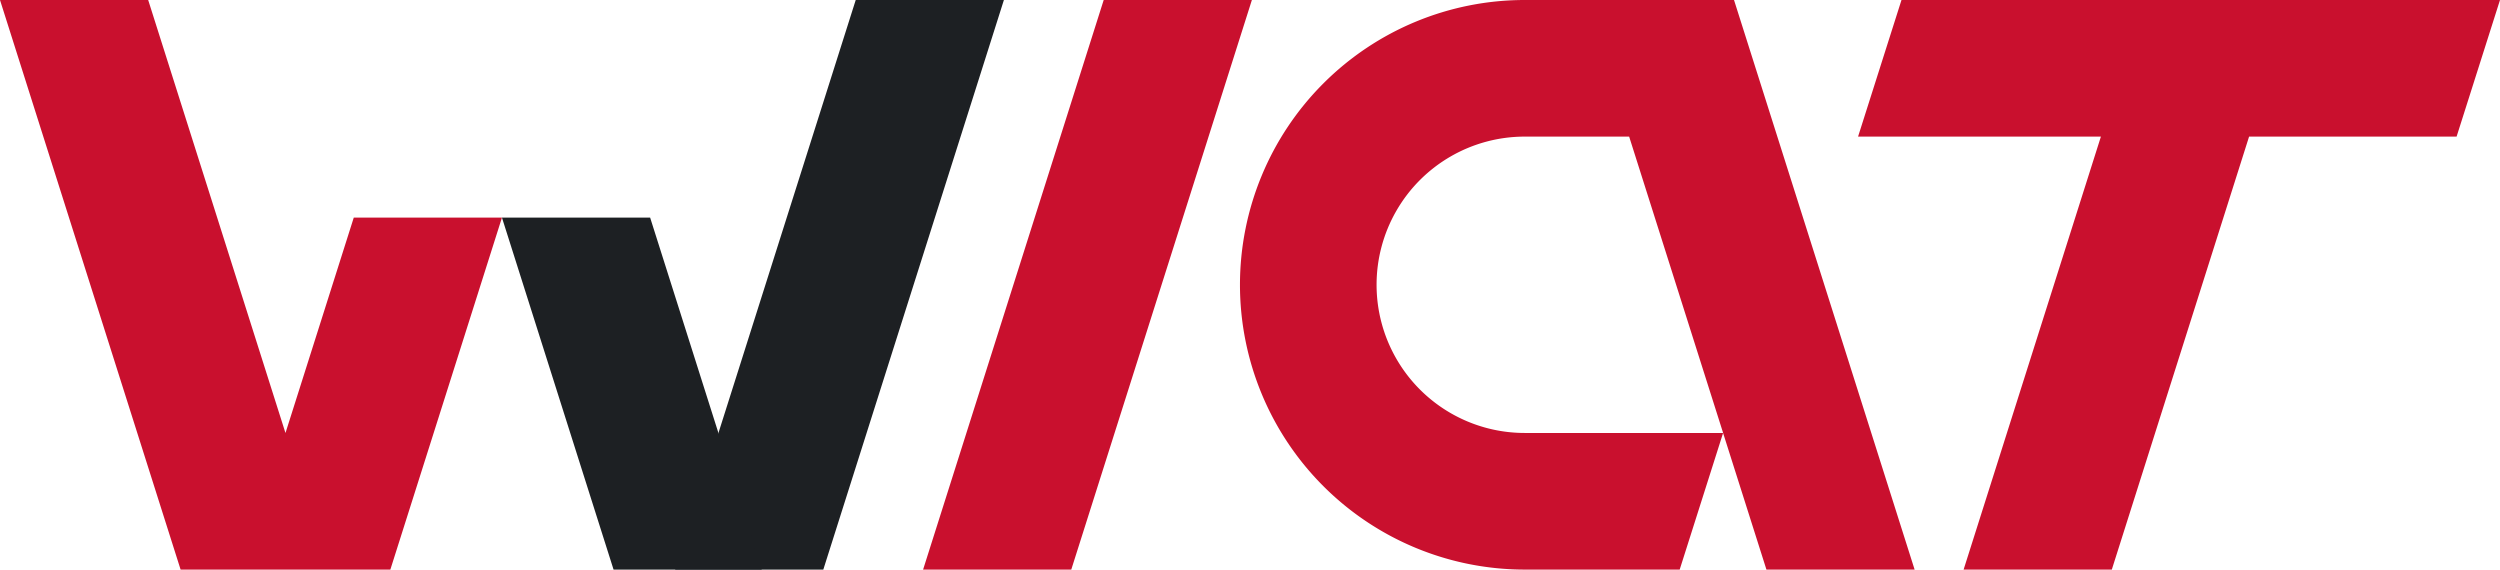
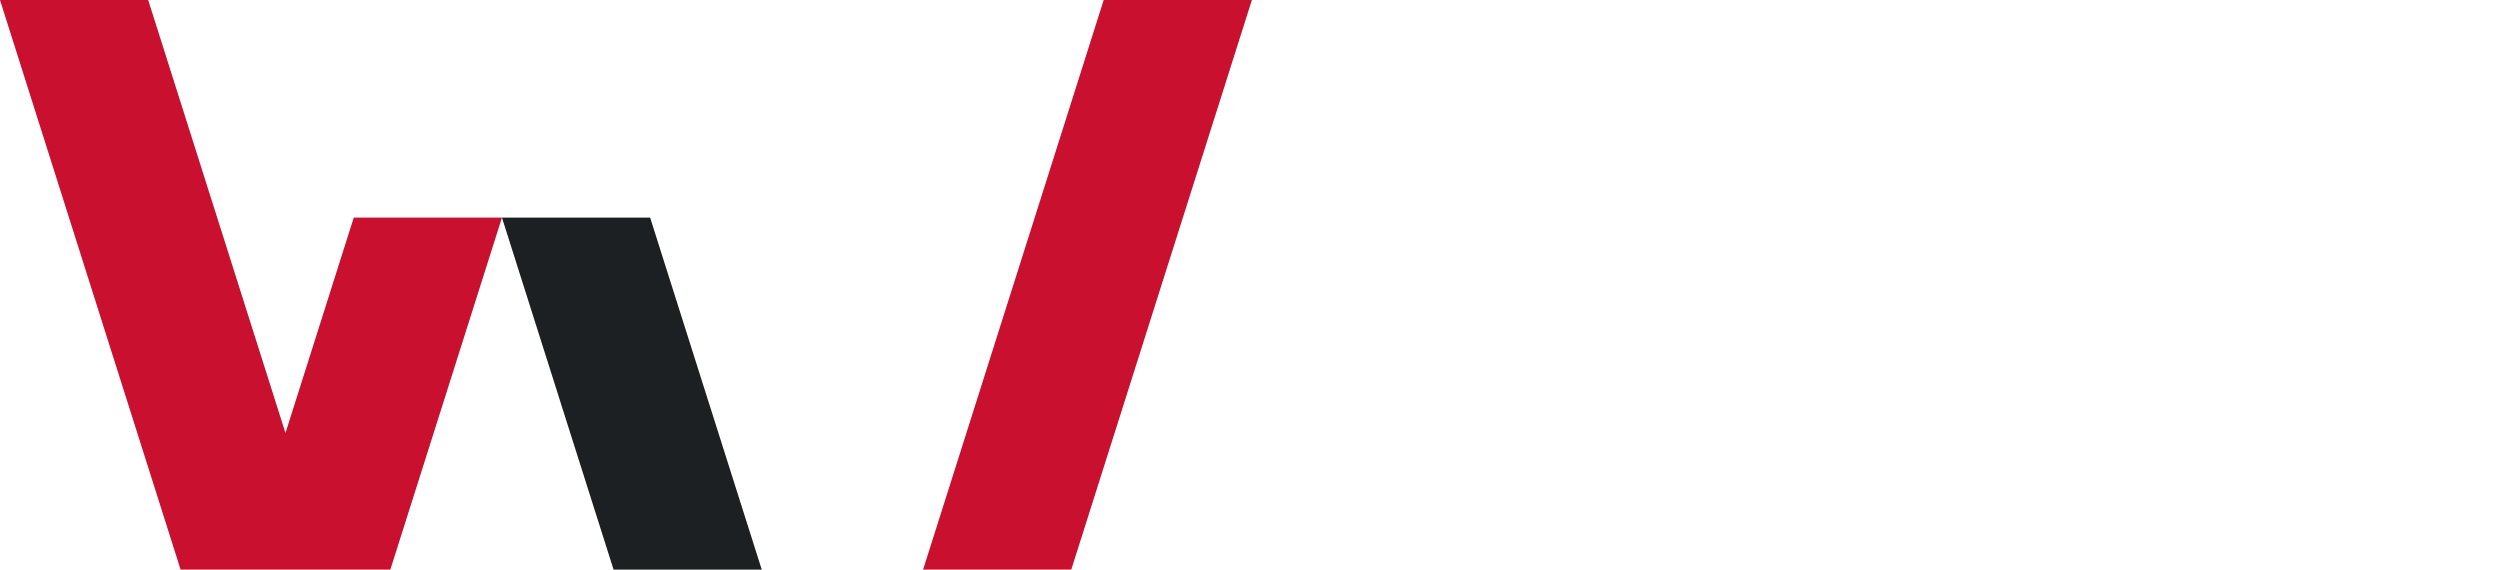
<svg xmlns="http://www.w3.org/2000/svg" viewBox="0 0 438.922 100">
  <defs>
    <style>.cls-1{fill:#1d2023;}.cls-2{fill:#c9102e;}</style>
  </defs>
  <g id="Слой_2" data-name="Слой 2">
    <g id="Слой_1-2" data-name="Слой 1">
-       <path class="cls-1" d="M118.532,100h26.016L176.254,0H150.239Z" />
      <path class="cls-2" d="M162.068,100h26.015L219.792,0H193.775Z" />
-       <path class="cls-2" d="M438.922,0H333.843l-7.624,23.984h42.635L344.749,100h26.019l24.1-76.016H431.3Z" />
-       <path class="cls-2" d="M336.146,100,304.439,0H267.7a50,50,0,0,0,0,100h27.2l7.621-23.984L310.13,100ZM267.7,76.016a26.016,26.016,0,1,1,0-52.032h18.328l16.5,52.032Z" />
      <path class="cls-1" d="M114.144,38.206H88.128L107.721,100h26.016Z" />
      <path class="cls-2" d="M62.111,38.206,50.12,76.022,26.016,0H0L31.707,100H68.534L88.127,38.206Z" />
    </g>
  </g>
</svg>